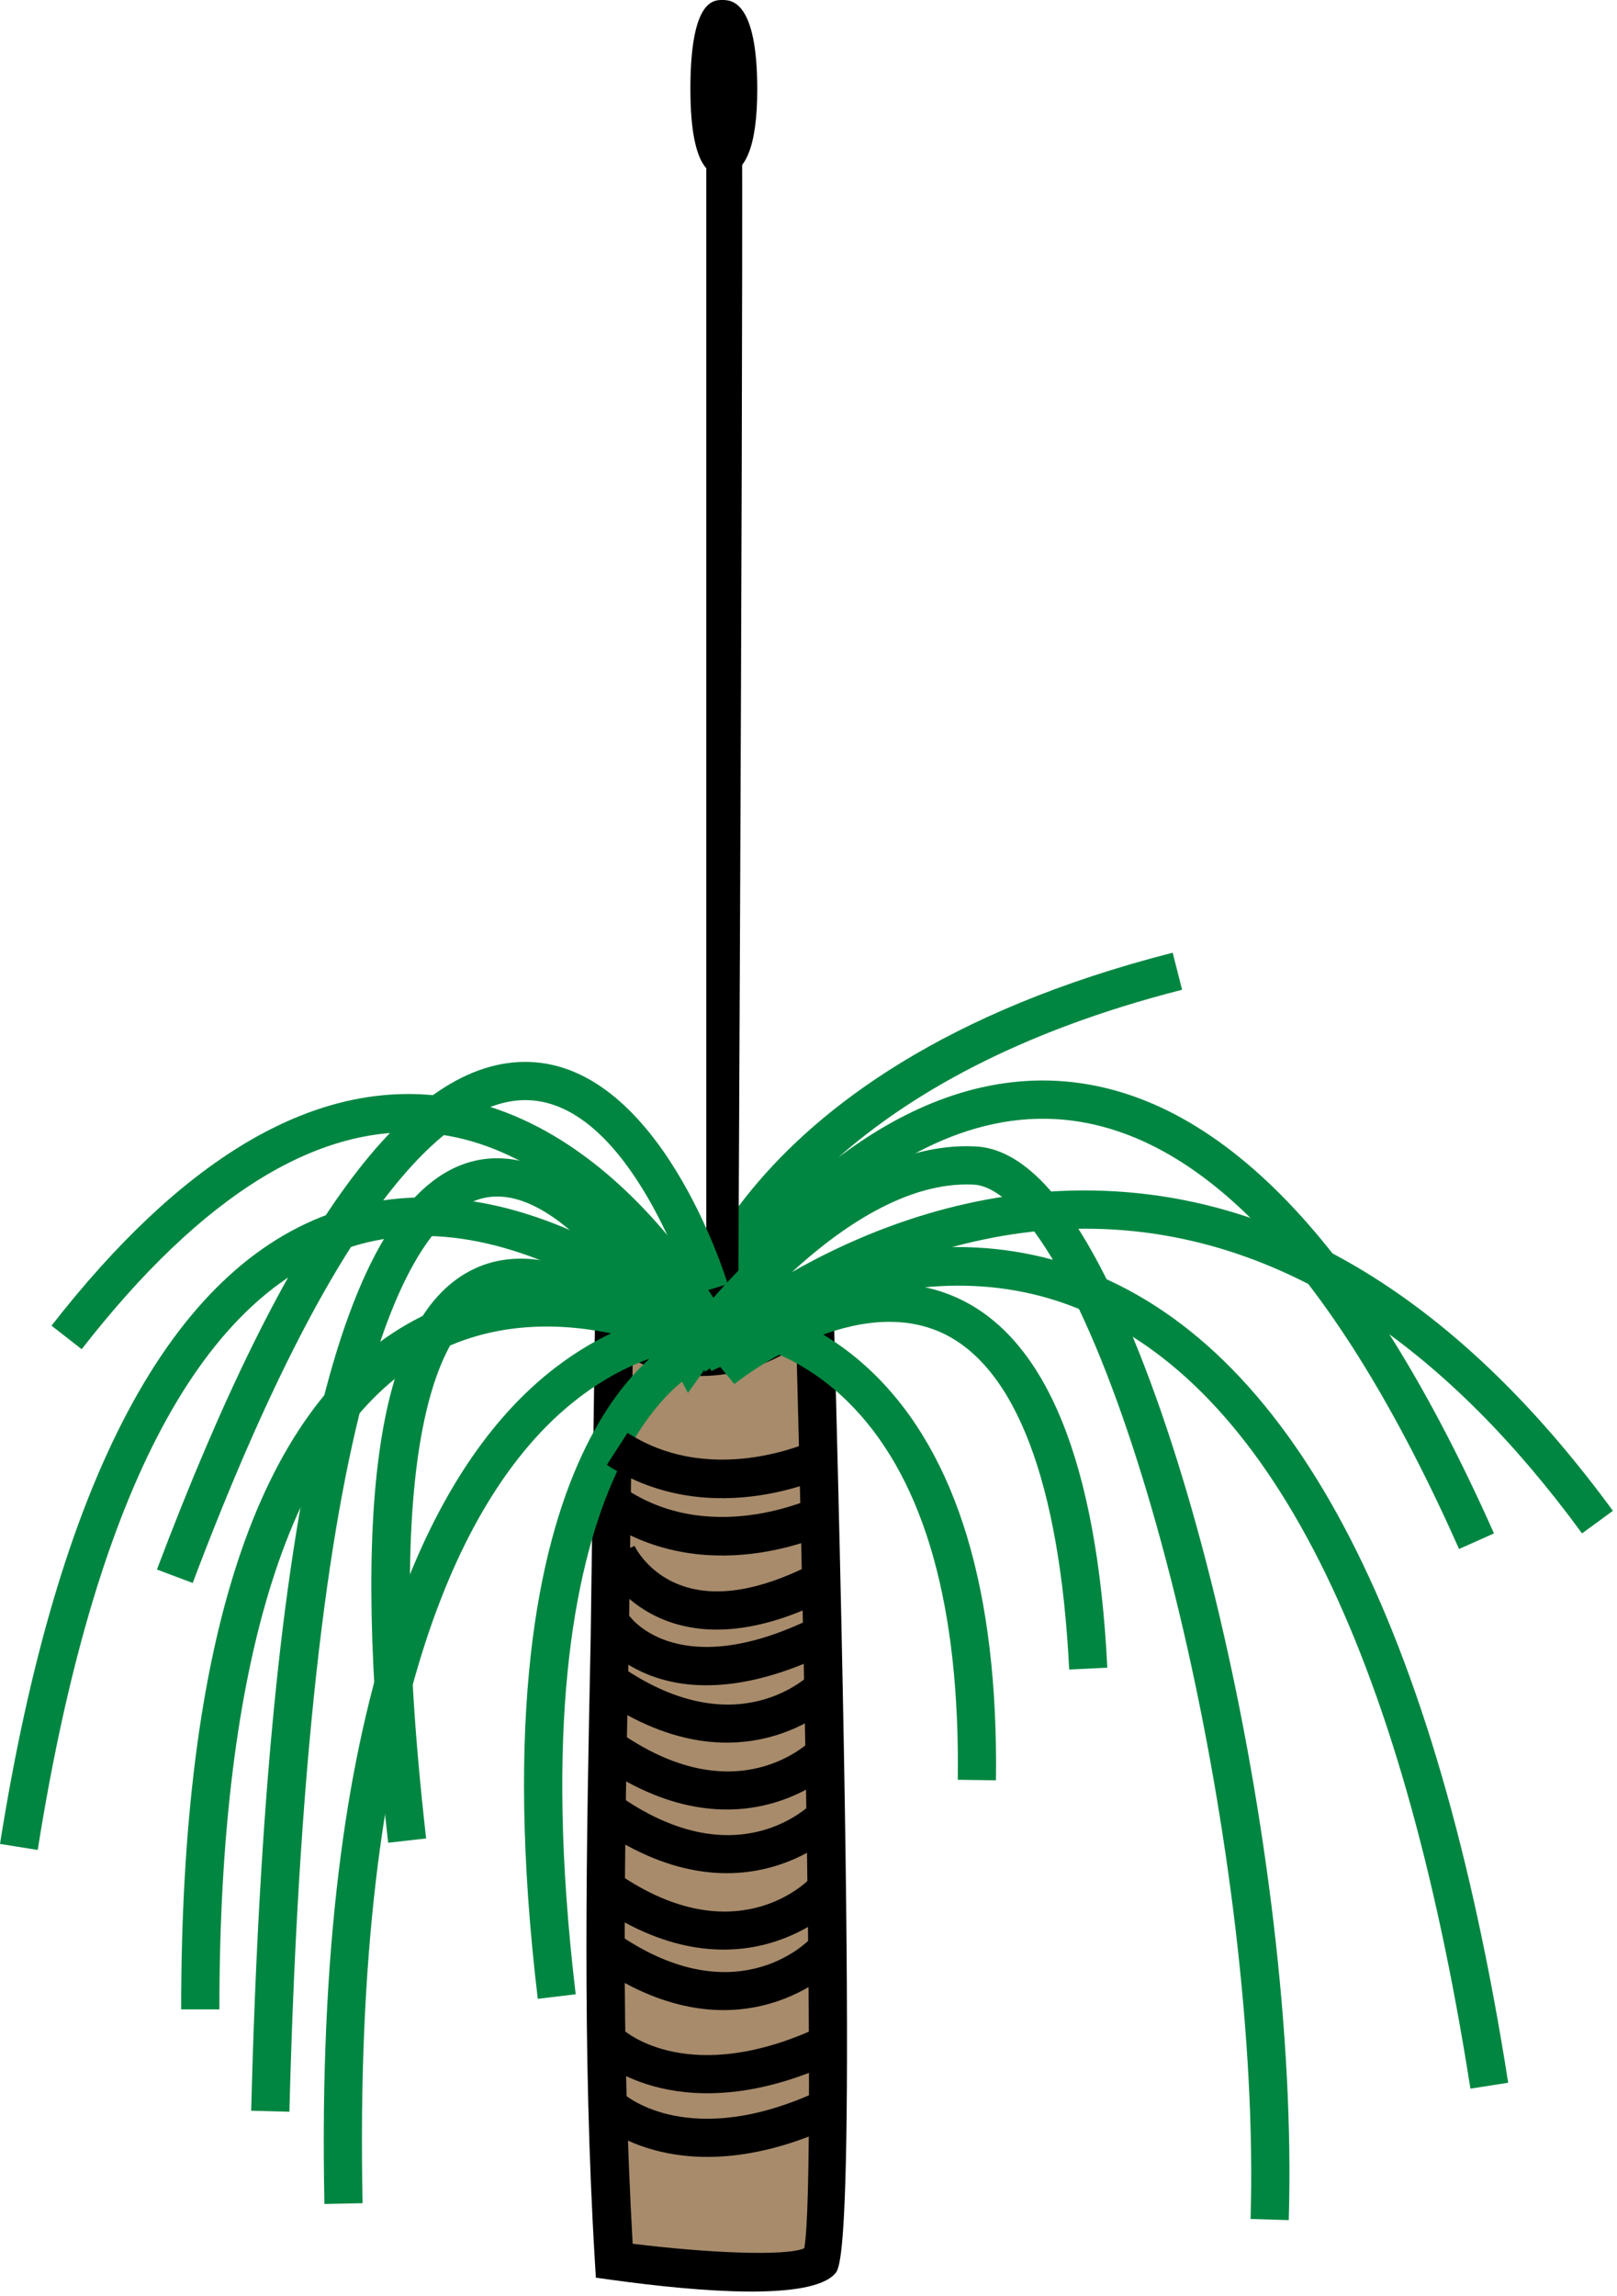
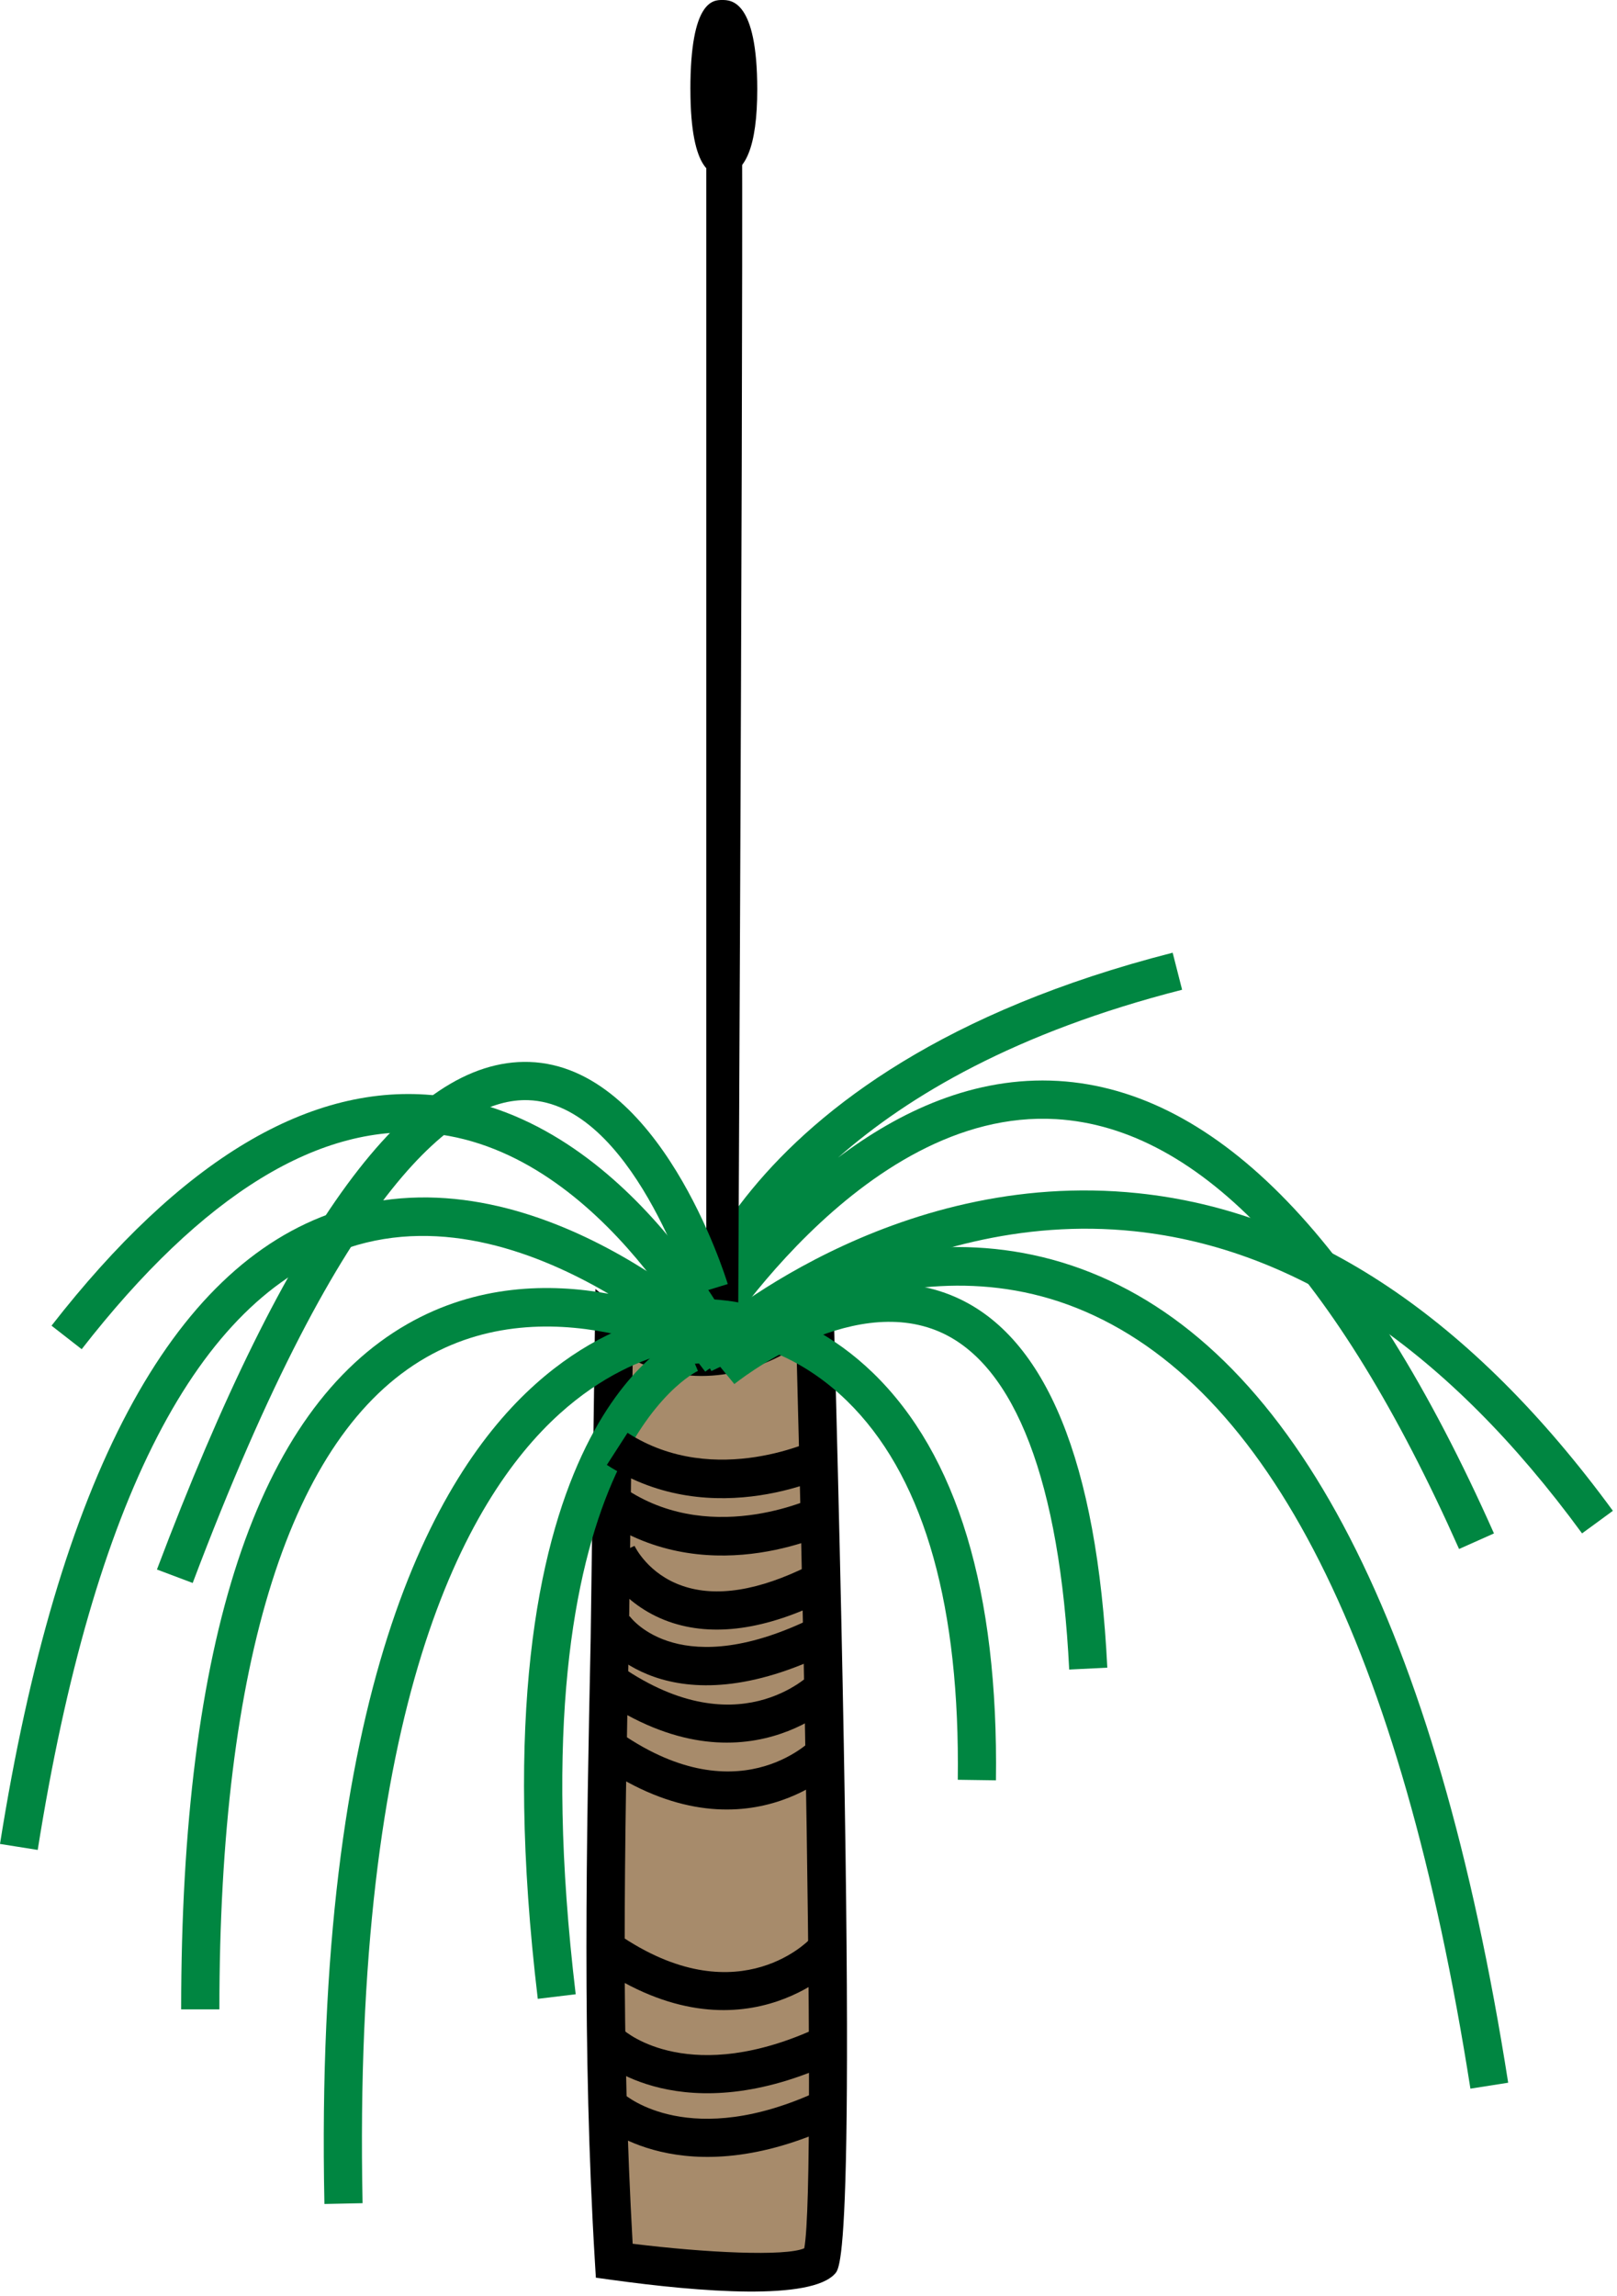
<svg xmlns="http://www.w3.org/2000/svg" xmlns:ns1="https://ian.umces.edu/media-library/" x="0px" y="0px" width="353" height="501" viewBox="0 0 353 501" xml:space="preserve">
  <title>Xanthorrhoea spp. (Grass Tree)</title>
  <desc>
    <ns1:title>Xanthorrhoea spp. (Grass Tree)</ns1:title>
    <ns1:descr>Illustration of Xanthorrhoea spp. (Grass Tree)</ns1:descr>
    <ns1:scene>
      <ns1:contains>grass, tree, blackboy, grasstree, yakka, yacca, yacka, plant, Plantae, vascular, Magnoliophyta, angiosperm, Liliopsida, monocot, Asparagales, Xanthorrhoeaceae, Xanthorrhoea, sp. flowering plant, perennial, Australia</ns1:contains>
      <ns1:when>1999-01-01</ns1:when>
    </ns1:scene>
  </desc>
  <defs />
  <path d="m134.04 289.73c0 68.087-4.172 134.8 0 203.58 0 0 40.301 5.555 45.17 0 4.171-4.858-1.395-207.74-1.395-207.74s-21.54 21.53-43.78 4.16z" fill="#A78B6B" />
  <path d="m174.87 282.62c-.772.763-19.273 18.669-38.264 3.834l-6.623-5.185-1.035 76.213c-.915 44.287-1.863 90.089.926 136.09l.207 3.409 3.387.468c19.399 2.68 43.624 4.598 48.863-1.384 1.328-1.535 5.25-6.121-.349-210.61l-.262-9.618-6.87 6.79zm-1.01 11.22c1.384 52.13 2.745 119.22 2.745 160.51 0 19.126-.305 32.295-1.029 36.217-4.112 1.808-21.496.99-37.464-.992-1.22-21.621-1.743-43.22-1.743-64.624 0-22.688.458-45.18.915-67.291 0 0 .67-49.767.838-60.975 13.6 6.7 26.86 2.86 35.74-2.86z" />
  <path d="m152.79 291.5l5.571 6.209c.381-.338 39.125-34.343 89.327-29.05 35.53 3.747 68.403 25.924 97.682 65.92l6.731-4.924c-30.76-42.011-65.626-65.331-103.63-69.296-53.93-5.64-93.99 29.63-95.68 31.14z" fill="#008641" />
-   <path d="m148.88 292.68l5.076 6.611c.403-.305 40.192-30.247 81.147-13.865 41.891 16.773 70.799 74.077 85.896 170.31l8.245-1.296c-15.613-99.402-46.259-158.88-91.124-176.78-45.42-18.1-87.5 13.67-89.26 15.03z" fill="#008641" />
+   <path d="m148.88 292.68l5.076 6.611c.403-.305 40.192-30.247 81.147-13.865 41.891 16.773 70.799 74.077 85.896 170.31l8.245-1.296c-15.613-99.402-46.259-158.88-91.124-176.78-45.42-18.1-87.5 13.67-89.26 15.03" fill="#008641" />
  <path d="m73.446 264.33c-36.086 11.95-60.8 58.38-73.446 138.01l8.234 1.308c12.112-76.268 34.931-120.47 67.804-131.39 20.652-6.862 41.641 1.154 56.808 10.031-12.891-2.32-28.739-2.08-43.966 6.645-32.731 18.768-49.331 69.067-49.331 149.5h8.344c0-76.093 15.586-125.27 45.083-142.22 28.81-16.578 62.249 2.494 62.586 2.689l5.021-6.589c-1.78-1.75-43.98-42.29-87.144-27.99z" fill="#008641" />
  <path d="m146.6 294l7.701 2.724c.327-.534 33.33-55.082 76.268-52.533 31.511 1.874 61.104 33.428 87.954 93.793l7.618-3.398c-28.226-63.458-60.228-96.668-95.115-98.727-18.386-1.078-34.746 6.677-48.067 16.73 15.369-13.55 38.896-27.394 75.102-36.63l-2.063-8.082c-99.51 25.42-109.04 83.67-109.39 86.13z" fill="#008641" />
  <path d="m155.58 288.35v-275.15s4.166-6.251 4.874.697c.687 6.95-.708 275.83-.708 275.83l-4.16-1.38z" />
  <path d="m154.43 12.428l-.239.348v276.56l6.938 2.309.011-1.906c.049-10.979 1.383-269.05.686-275.99-.098-.969-.392-3.932-2.505-4.455-2.23-.548-4.31 2.262-4.89 3.133zm4.14-.304c.087.315.501 1.905.501 1.905.131 1.362.185 12.919.185 30.629 0 67.771-.795 225.22-.888 243.15-.681-.229-.904-.294-1.399-.457v-273.66c.55-.738 1.21-1.392 1.6-1.566z" />
  <path d="m155.02 295.55l5.293 6.448c.25-.207 25.036-20.172 45.001-11.316 16.344 7.265 26.06 32.72 28.097 73.609l8.321-.414c-2.232-44.909-13.354-72.096-33.058-80.82-24.68-10.93-52.48 11.52-53.65 12.49z" fill="#008641" />
  <path d="m11.251 289.26l6.58 5.13c26.402-33.907 52.206-49.723 76.68-47.043 37.698 4.128 60.55 51.334 60.778 51.814l7.538-3.572c-1.002-2.124-25.03-51.869-67.368-56.53-27.56-3.04-55.89 13.86-84.211 50.2z" fill="#008641" />
-   <path d="m151.23 288.53c-7.331-12.123-26.697-40.094-47.588-35.247-29.42 6.851-45.388 74.644-48.808 207.27l8.344.219c4.27-165.87 28.363-196.1 42.349-199.35 16.327-3.812 35.498 25.063 41.499 36.5l3.159 6.013 3.932-5.533c.294-.403 29.638-41.206 58.251-39.931 2.876.055 6.154 2.004 9.585 5.609 26.686 28.134 53.404 143.31 51.052 220.09l8.333.251c2.45-79.971-24.965-196.17-53.339-226.08-5.065-5.326-10.229-8.093-15.348-8.202-26.9-1.21-52.15 26.84-61.4 38.39z" fill="#008641" />
-   <path d="m103.55 276.84c-21.13 9.923-27.285 50.889-18.811 125.24l8.289-.938c-10.375-90.949 4.357-112.19 14.051-116.75 13.158-6.187 32.786 9.868 39.239 16.578l6.013-5.784c-1.1-1.17-27.53-28.34-48.78-18.35z" fill="#008641" />
  <path d="m34.256 342.46l7.81 2.94c33.2-87.932 58.143-105.82 73.207-105.35 22.514.708 35.498 42.152 35.628 42.566l7.973-2.439c-.588-1.95-14.884-47.545-43.318-48.459-26.245-.84-52.832 35.38-81.294 110.74z" fill="#008641" />
  <path d="m117.4 436.14l8.278-1.002c-13.92-116.68 26.272-135.84 26.681-136.01l-3.229-7.69c-1.92.79-46.53 20.7-31.73 144.7z" fill="#008641" />
  <path d="m153.31 283.48l-4.27.207.986 13.985 8.327-.588s-.174-2.494-.349-4.967c5.827.763 16.66 3.572 26.936 13.594 16.045 15.674 24.17 42.294 24.17 79.176 0 1.143-.011 2.297-.021 3.452l8.327.12c.561-41.206-8.469-71.115-26.844-88.902-17.34-16.78-36.48-16.11-37.28-16.08z" fill="#008641" />
  <path d="m116.9 302.01c-22.291 19.91-48.378 67.11-46.079 178.89l8.333-.174c-2.222-108.26 22.177-153.43 43.024-172.26 18.397-16.6 35.617-14.693 36.347-14.605l1.089-8.268c-.88-.11-21.43-2.61-42.72 16.42z" fill="#008641" />
  <path d="m132.48 319.64c23.288 15.031 48.939 2.156 50.017 1.59l-3.802-7.417c-.218.12-22.514 11.197-41.7-1.177l-4.52 7.01z" />
  <path d="m132.48 332.15c23.288 15.031 48.939 2.157 50.017 1.602l-3.802-7.429c-.218.109-22.514 11.197-41.7-1.176l-4.52 7.01z" />
  <path d="m130.95 340.79c.164.382 4.292 9.226 15.097 13.06 9.607 3.388 21.158 1.775 34.332-4.803l-3.726-7.45c-10.99 5.489-20.303 6.981-27.666 4.433-7.472-2.56-10.348-8.474-10.467-8.725l-7.56 3.49z" />
  <path d="m130.62 357.42c.588.86 14.977 20.836 51.15 2.756l-3.726-7.462c-29.376 14.684-40.159.534-40.595-.076l-6.82 4.78z" />
-   <path d="m129.52 398.03c32.491 23.428 53.916 1.077 54.123.849l-6.078-5.707c-.675.719-16.806 17.101-43.166-1.906l-4.87 6.77z" />
  <path d="m129.52 384.14c32.491 23.418 53.916 1.089 54.123.849l-6.078-5.685c-.675.696-16.806 17.066-43.166-1.929l-4.87 6.77z" />
  <path d="m129.52 369.54c32.491 23.429 53.916 1.089 54.123.86l-6.078-5.708c-.675.72-16.806 17.09-43.166-1.906l-4.87 6.76z" />
-   <path d="m128.82 414.7c32.491 23.44 53.916 1.09 54.134.861l-6.088-5.708c-.676.719-16.807 17.101-43.166-1.906l-4.87 6.76z" />
  <path d="m128.82 427.91c32.491 23.418 53.916 1.078 54.134.849l-6.088-5.696c-.676.709-16.807 17.09-43.166-1.917l-4.87 6.77z" />
  <path d="m136.13 442.96l-5.599 6.188c.741.675 18.43 16.283 51.825.696l-3.519-7.548c-28.08 13.09-42.12 1.18-42.71.66z" />
  <path d="m136.13 456.86l-5.599 6.176c.741.675 18.43 16.283 51.825.697l-3.519-7.549c-28.08 13.1-42.12 1.19-42.71.67z" />
  <path d="m150.72 19.465c0 18.756 5.239 18.756 6.949 18.756 5.076 0 7.646-6.317 7.646-18.756-.01-19.465-5.76-19.465-7.66-19.465-1.89 0-6.94 0-6.94 19.465z" />
</svg>